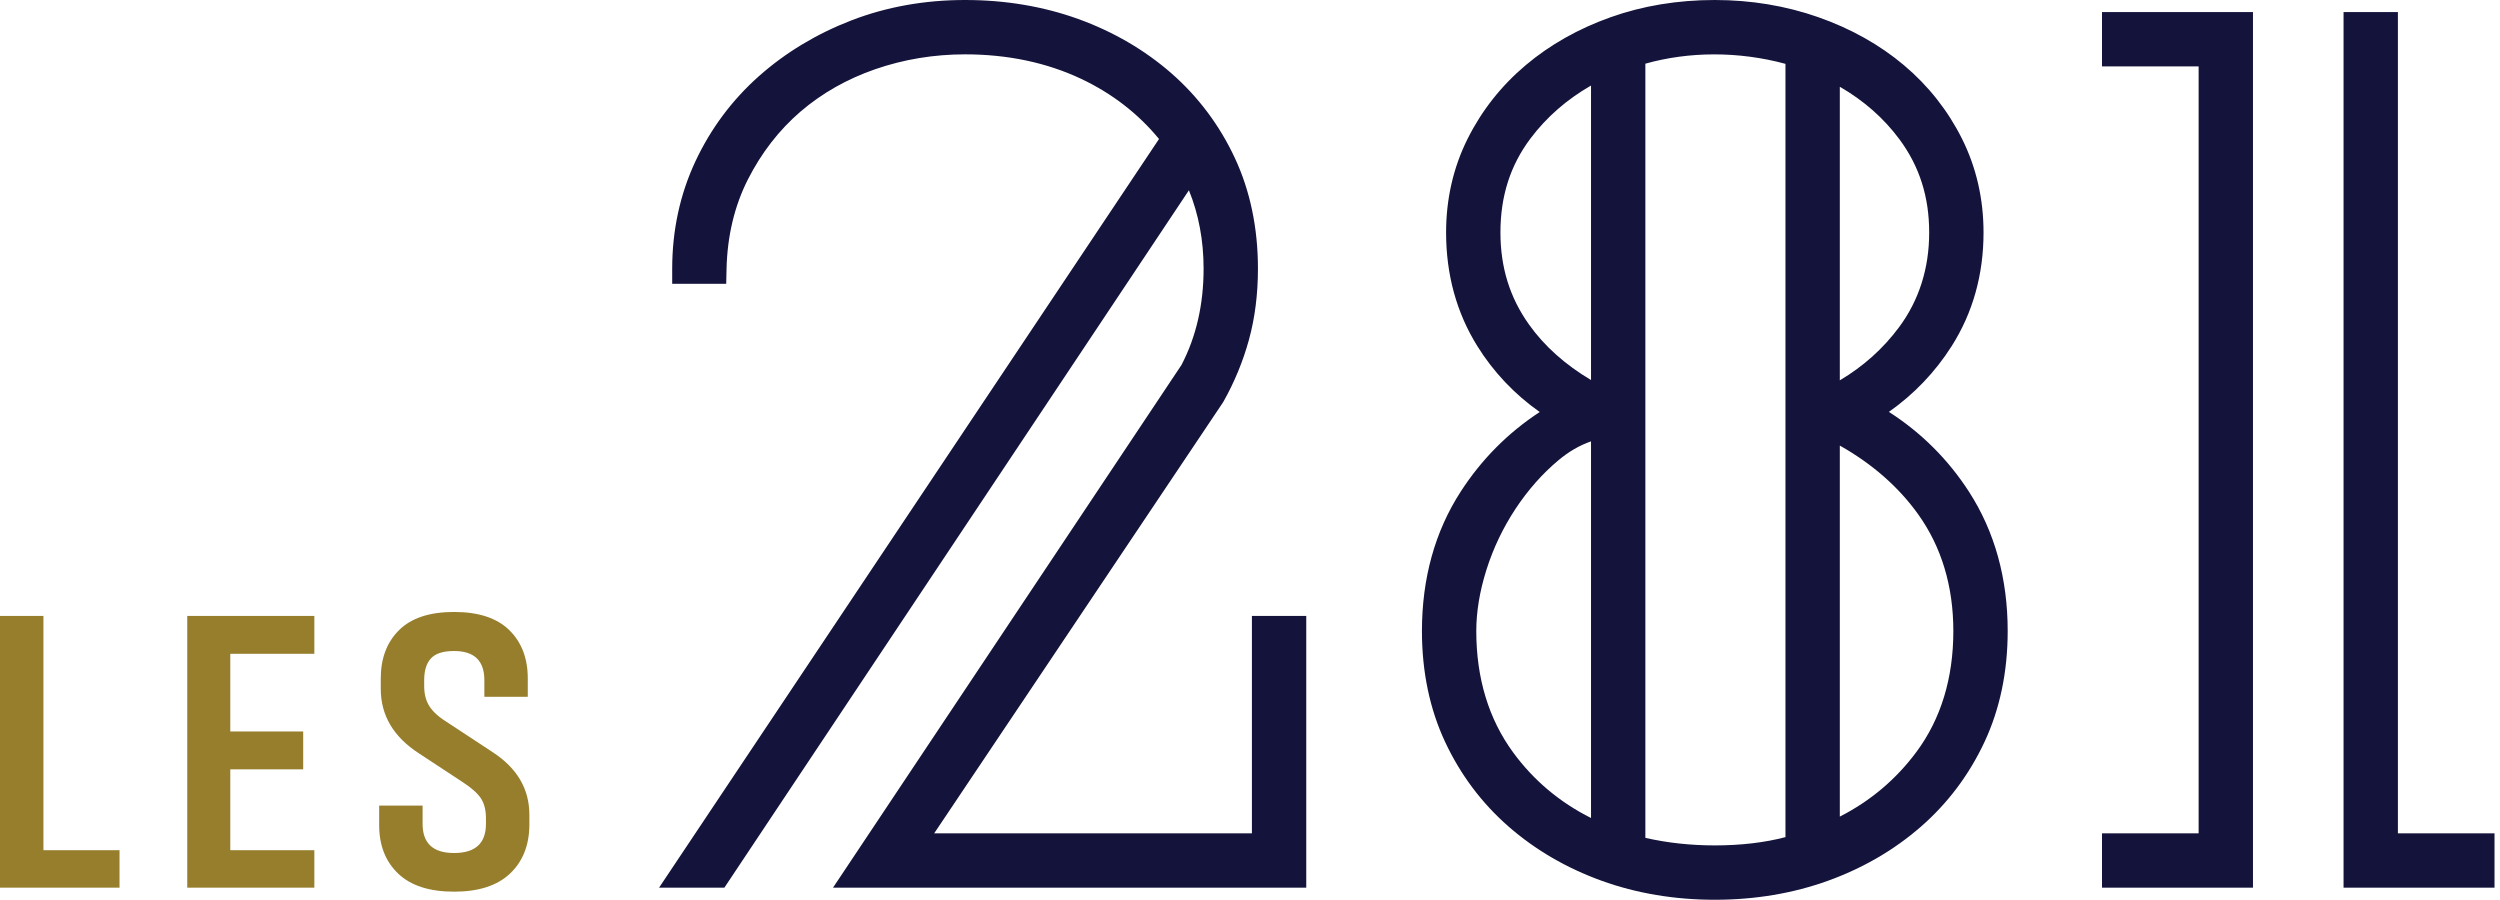
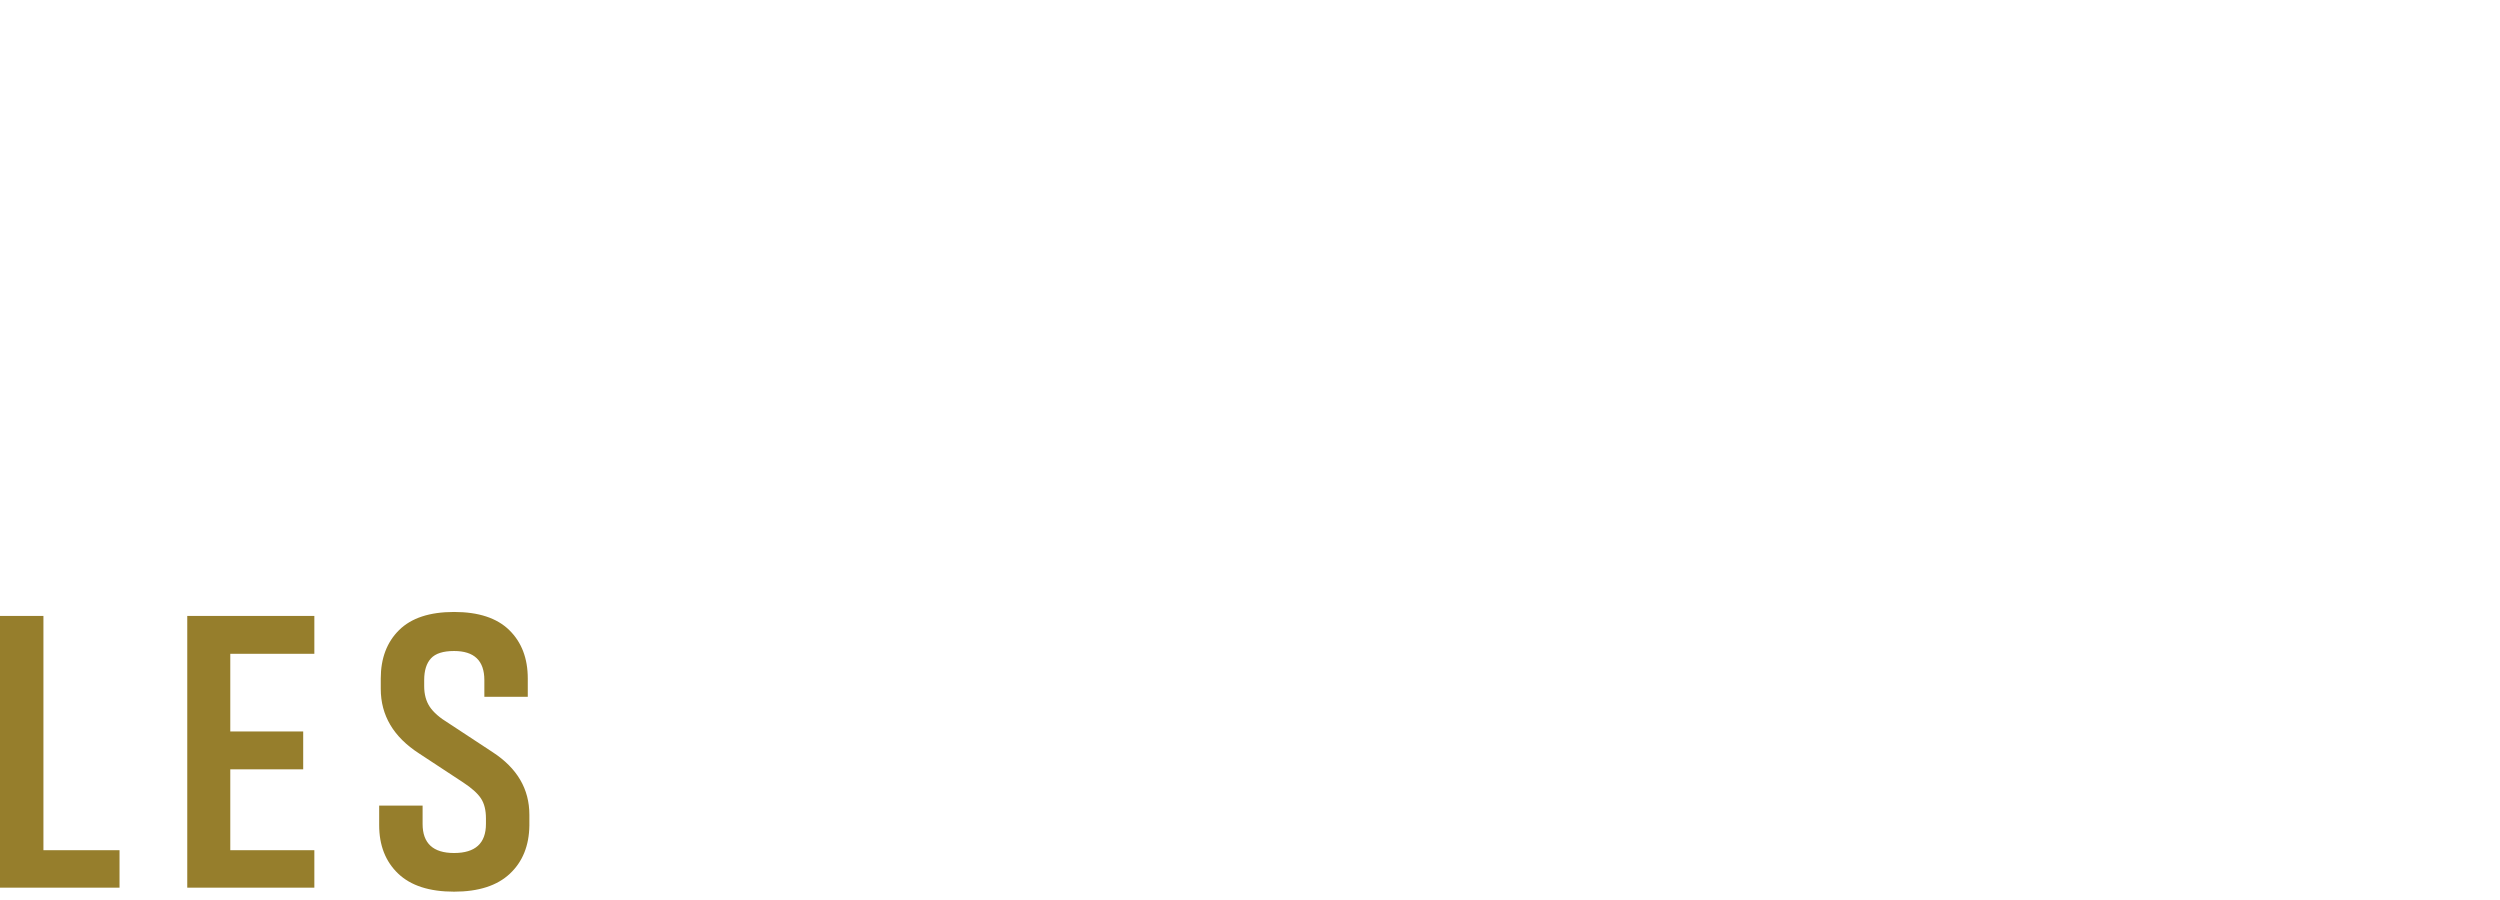
<svg xmlns="http://www.w3.org/2000/svg" width="414px" height="149px" viewBox="0 0 414 149" version="1.1">
  <title>Les 281 Logo RVB</title>
  <g id="Les-281-Logo-RVB" stroke="none" stroke-width="1" fill="none" fill-rule="evenodd">
    <g id="Group-5">
      <path d="M69.388,124.764 C65.165,122.036 63.054,118.474 63.054,114.076 L63.054,112.361 C63.054,109.017 64.065,106.344 66.089,104.343 C68.112,102.341 71.147,101.341 75.194,101.341 C79.241,101.341 82.287,102.341 84.332,104.343 C86.378,106.344 87.4,109.017 87.4,112.361 L87.4,115.395 L80.209,115.395 L80.209,112.624 C80.209,109.412 78.537,107.807 75.194,107.807 C73.391,107.807 72.116,108.214 71.367,109.029 C70.619,109.841 70.245,111.04 70.245,112.624 L70.245,113.614 C70.245,114.978 70.554,116.12 71.169,117.044 C71.785,117.968 72.819,118.869 74.271,119.749 L81.594,124.566 C85.641,127.205 87.664,130.659 87.664,134.925 L87.664,136.706 C87.62,140.05 86.543,142.711 84.431,144.69 C82.32,146.67 79.241,147.66 75.194,147.66 C71.103,147.66 68.013,146.659 65.924,144.657 C63.835,142.656 62.79,139.984 62.79,136.641 L62.79,133.408 L69.982,133.408 L69.982,136.442 C69.982,139.654 71.72,141.259 75.194,141.259 C78.713,141.259 80.473,139.654 80.473,136.442 L80.473,135.519 C80.473,134.156 80.198,133.055 79.648,132.22 C79.098,131.384 78.119,130.504 76.712,129.58 L69.388,124.764 Z M52.056,146.999 L31.009,146.999 L31.009,102.001 L52.056,102.001 L52.056,108.27 L38.135,108.27 L38.135,121.135 L50.209,121.135 L50.209,127.404 L38.135,127.404 L38.135,140.797 L52.056,140.797 L52.056,146.999 Z M19.794,146.999 L0,146.999 L0,102.001 L7.192,102.001 L7.192,140.797 L19.794,140.797 L19.794,146.999 Z" id="Fill-1" fill="#967E2C" />
-       <path d="M397.092,138 L397.092,2 L388.092,2 L388.092,147 L413.092,147 L413.092,138 L397.092,138 Z M348.092,11 L364.092,11 L364.092,138 L348.092,138 L348.092,147 L373.092,147 L373.092,2 L348.092,2 L348.092,11 Z M263.473,62.934 L263.473,14.165 C259.471,16.463 256.116,19.392 253.469,22.904 C250.107,27.366 248.473,32.467 248.473,38.5 C248.473,44.29 250.022,49.278 253.209,53.749 C255.74,57.305 259.183,60.384 263.473,62.934 L263.473,62.934 Z M250.96,84.277 C248.897,87.403 247.281,90.793 246.156,94.353 C245.039,97.891 244.473,101.305 244.473,104.5 C244.473,112.317 246.53,119.087 250.589,124.621 C253.967,129.229 258.291,132.863 263.473,135.46 L263.473,73.087 C261.564,73.754 259.781,74.79 258.078,76.217 C255.414,78.445 253.019,81.157 250.96,84.277 L250.96,84.277 Z M272.473,138.749 C276.109,139.58 279.967,140 283.973,140 C288.285,140 292.211,139.539 295.673,138.627 L295.673,10.573 C287.889,8.461 279.67,8.514 272.473,10.546 L272.473,138.749 Z M317.365,124.511 C321.418,119.047 323.473,112.313 323.473,104.5 C323.473,97.071 321.51,90.562 317.64,85.155 C314.402,80.632 310.05,76.82 304.673,73.788 L304.673,135.23 C309.742,132.644 314.001,129.049 317.365,124.511 L317.365,124.511 Z M314.467,54.209 C317.788,49.74 319.473,44.455 319.473,38.5 C319.473,32.597 317.866,27.555 314.562,23.086 C311.97,19.582 308.654,16.661 304.673,14.368 L304.673,62.984 C308.551,60.688 311.835,57.748 314.467,54.209 L314.467,54.209 Z M326.073,81.444 C330.32,88.026 332.473,95.783 332.473,104.5 C332.473,111.24 331.182,117.417 328.638,122.858 C326.101,128.286 322.561,133.005 318.117,136.884 C313.708,140.734 308.529,143.752 302.723,145.851 C296.94,147.94 290.632,149 283.973,149 C277.31,149 271.001,147.94 265.222,145.851 C259.419,143.754 254.24,140.736 249.828,136.883 C245.384,133.005 241.845,128.286 239.308,122.858 C236.763,117.417 235.473,111.24 235.473,104.5 C235.473,95.783 237.626,88.026 241.872,81.444 C245.321,76.098 249.718,71.667 254.977,68.23 C250.796,65.28 247.332,61.625 244.651,57.322 C241.215,51.813 239.473,45.48 239.473,38.5 C239.473,32.933 240.672,27.711 243.037,22.981 C245.38,18.296 248.618,14.193 252.662,10.788 C256.675,7.408 261.41,4.735 266.736,2.845 C272.049,0.957 277.848,0 283.973,0 C289.96,0 295.722,0.956 301.1,2.841 C306.498,4.734 311.27,7.408 315.283,10.788 C319.327,14.193 322.566,18.296 324.909,22.981 C327.274,27.711 328.473,32.933 328.473,38.5 C328.473,45.486 326.693,51.826 323.181,57.343 C320.455,61.625 316.974,65.268 312.801,68.209 C318.165,71.649 322.618,76.088 326.073,81.444 L326.073,81.444 Z M207.316,102 L216.316,102 L216.316,147 L137.944,147 L195.662,60.423 C198.087,55.77 199.316,50.413 199.316,44.5 C199.316,39.832 198.499,35.479 196.884,31.508 L119.954,147 L109.14,147 L191.933,23.016 C188.489,18.824 184.161,15.479 179.047,13.06 C173.342,10.366 166.871,9 159.816,9 C154.661,9 149.654,9.828 144.933,11.462 C140.256,13.084 136.088,15.451 132.545,18.496 C129.013,21.534 126.086,25.314 123.845,29.73 C121.625,34.11 120.437,39.099 120.315,44.556 L120.26,47 L111.316,47 L111.316,44.5 C111.316,38.161 112.606,32.187 115.151,26.741 L115.151,26.74 C117.686,21.321 121.22,16.574 125.655,12.632 C130.064,8.714 135.233,5.598 141.016,3.367 C146.814,1.133 153.139,0 159.816,0 C166.475,0 172.784,1.06 178.565,3.148 C184.365,5.246 189.545,8.264 193.96,12.116 C198.404,15.999 201.944,20.717 204.481,26.141 C207.026,31.586 208.316,37.763 208.316,44.5 C208.316,48.697 207.815,52.654 206.826,56.261 C205.843,59.84 204.419,63.295 202.592,66.529 L202.492,66.691 L154.701,138 L207.316,138 L207.316,102 Z" id="Fill-3" fill="#14133B" />
    </g>
  </g>
</svg>